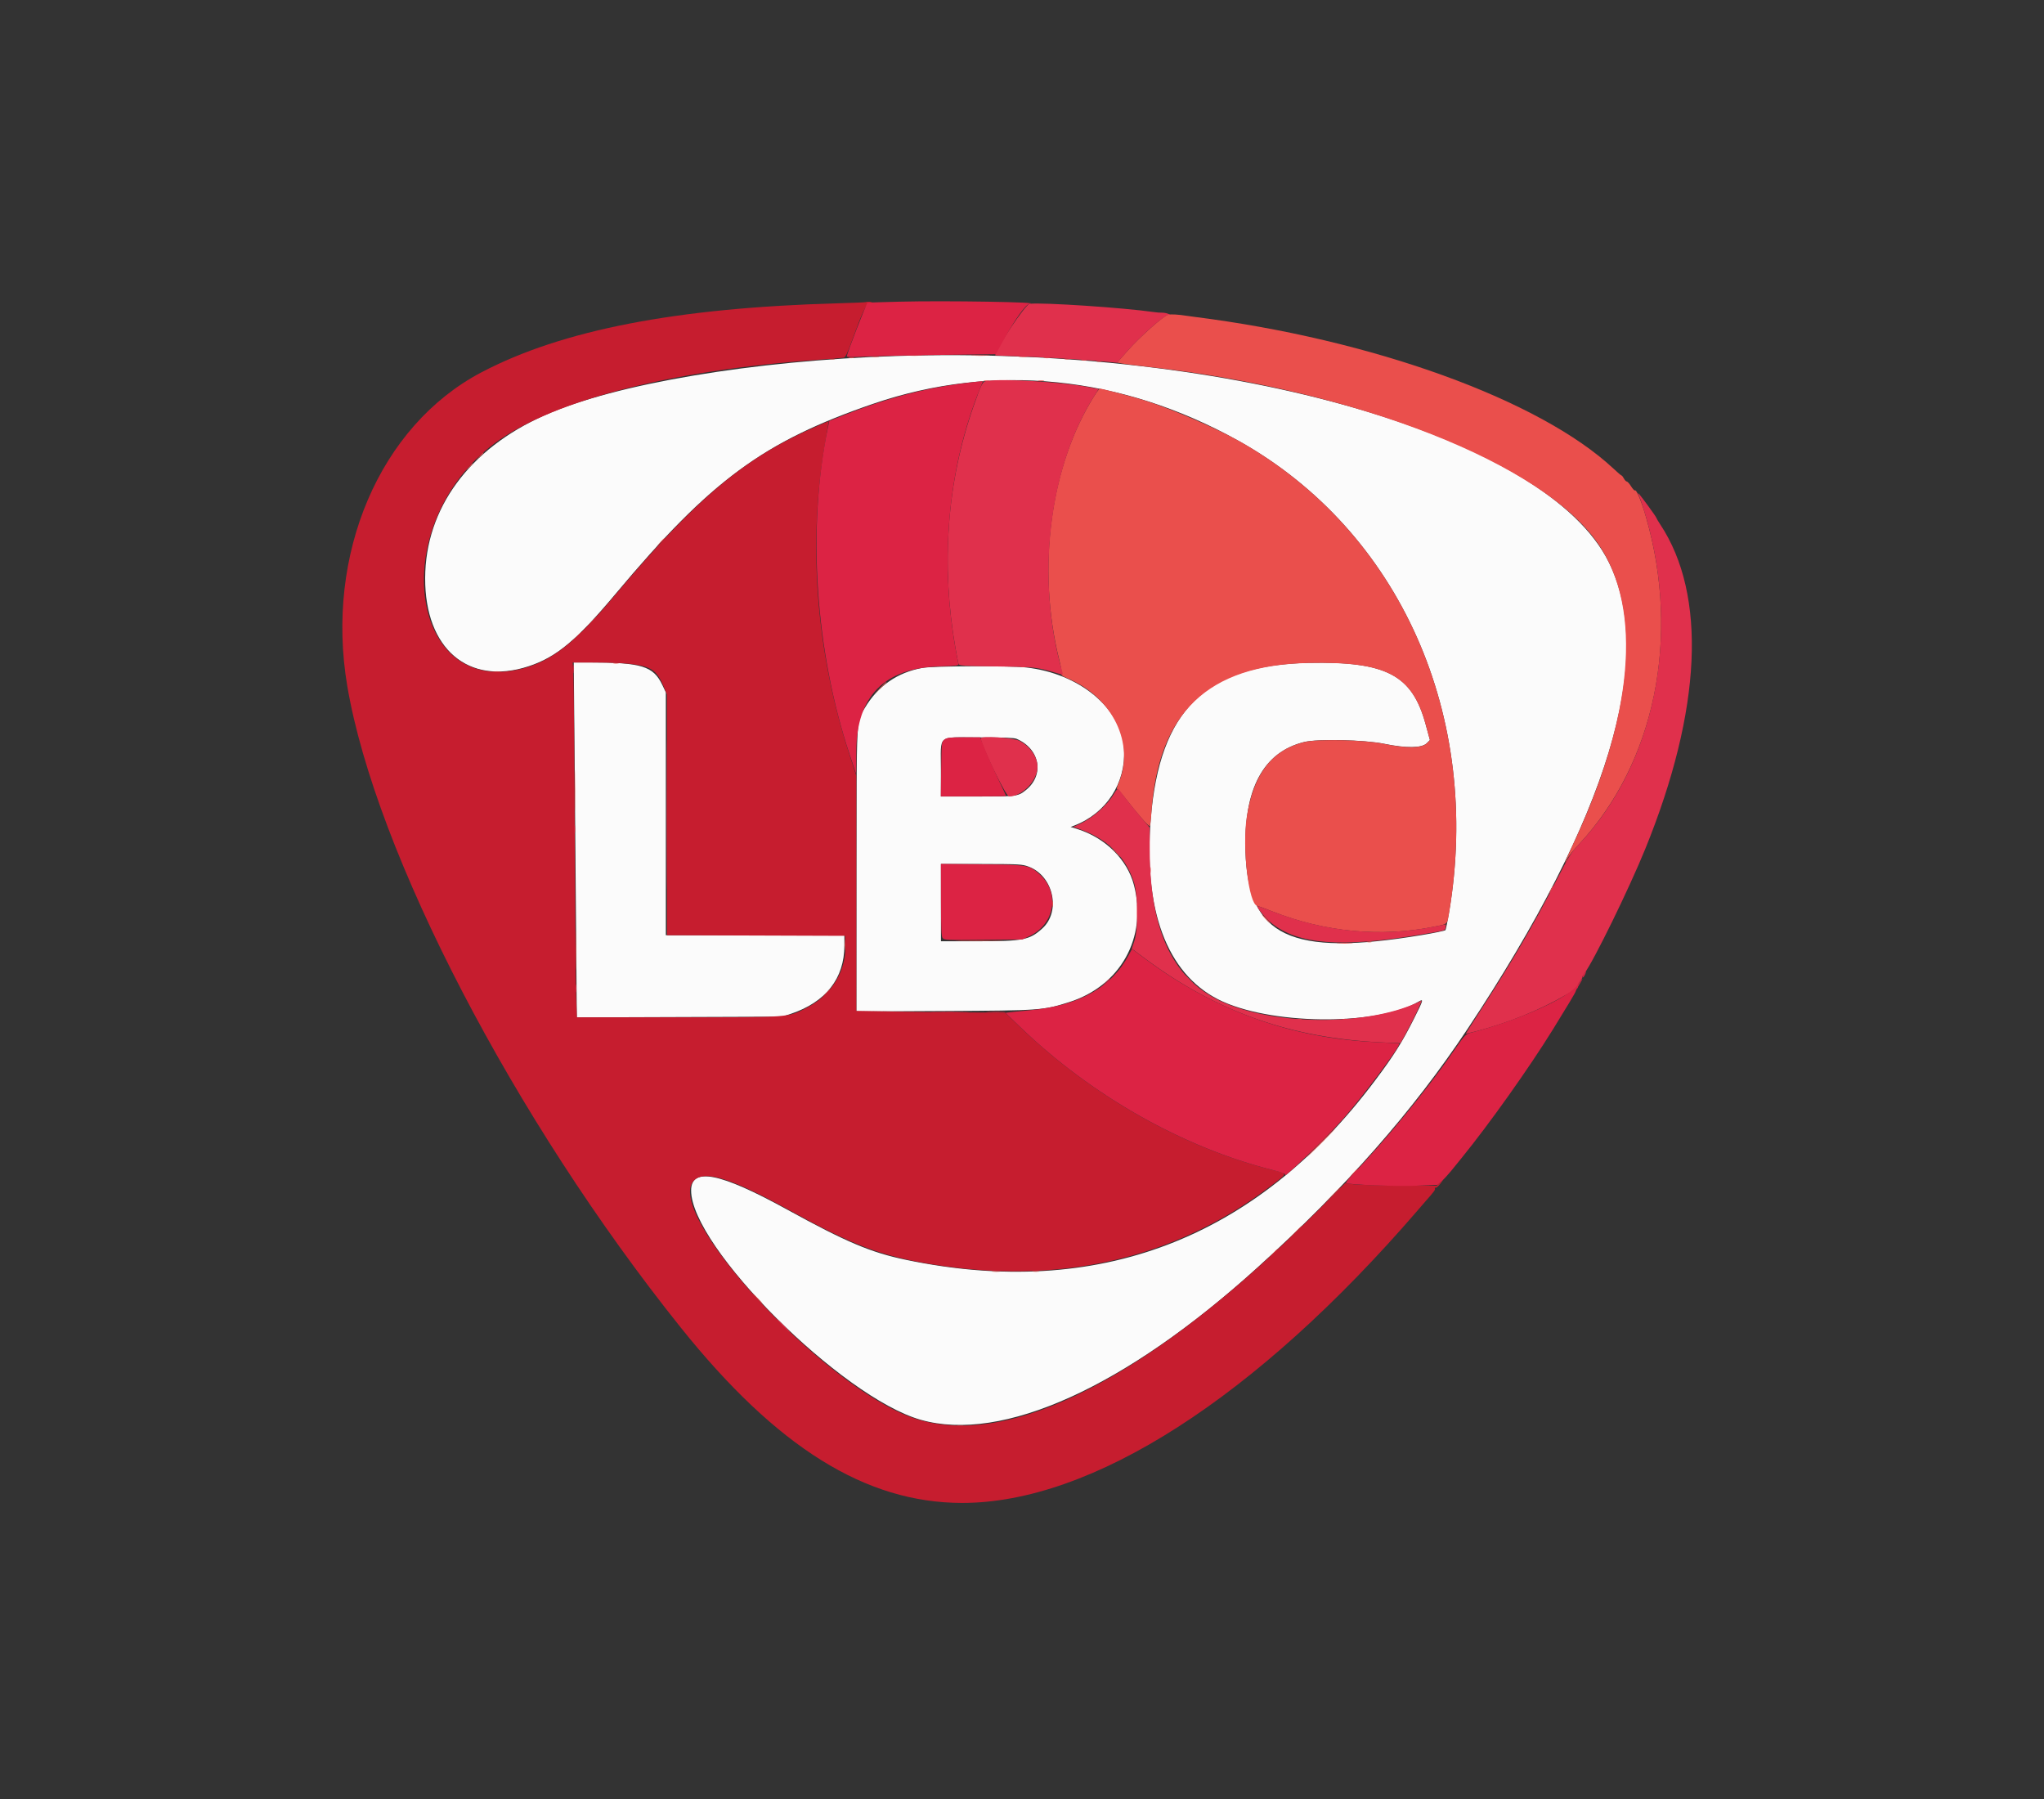
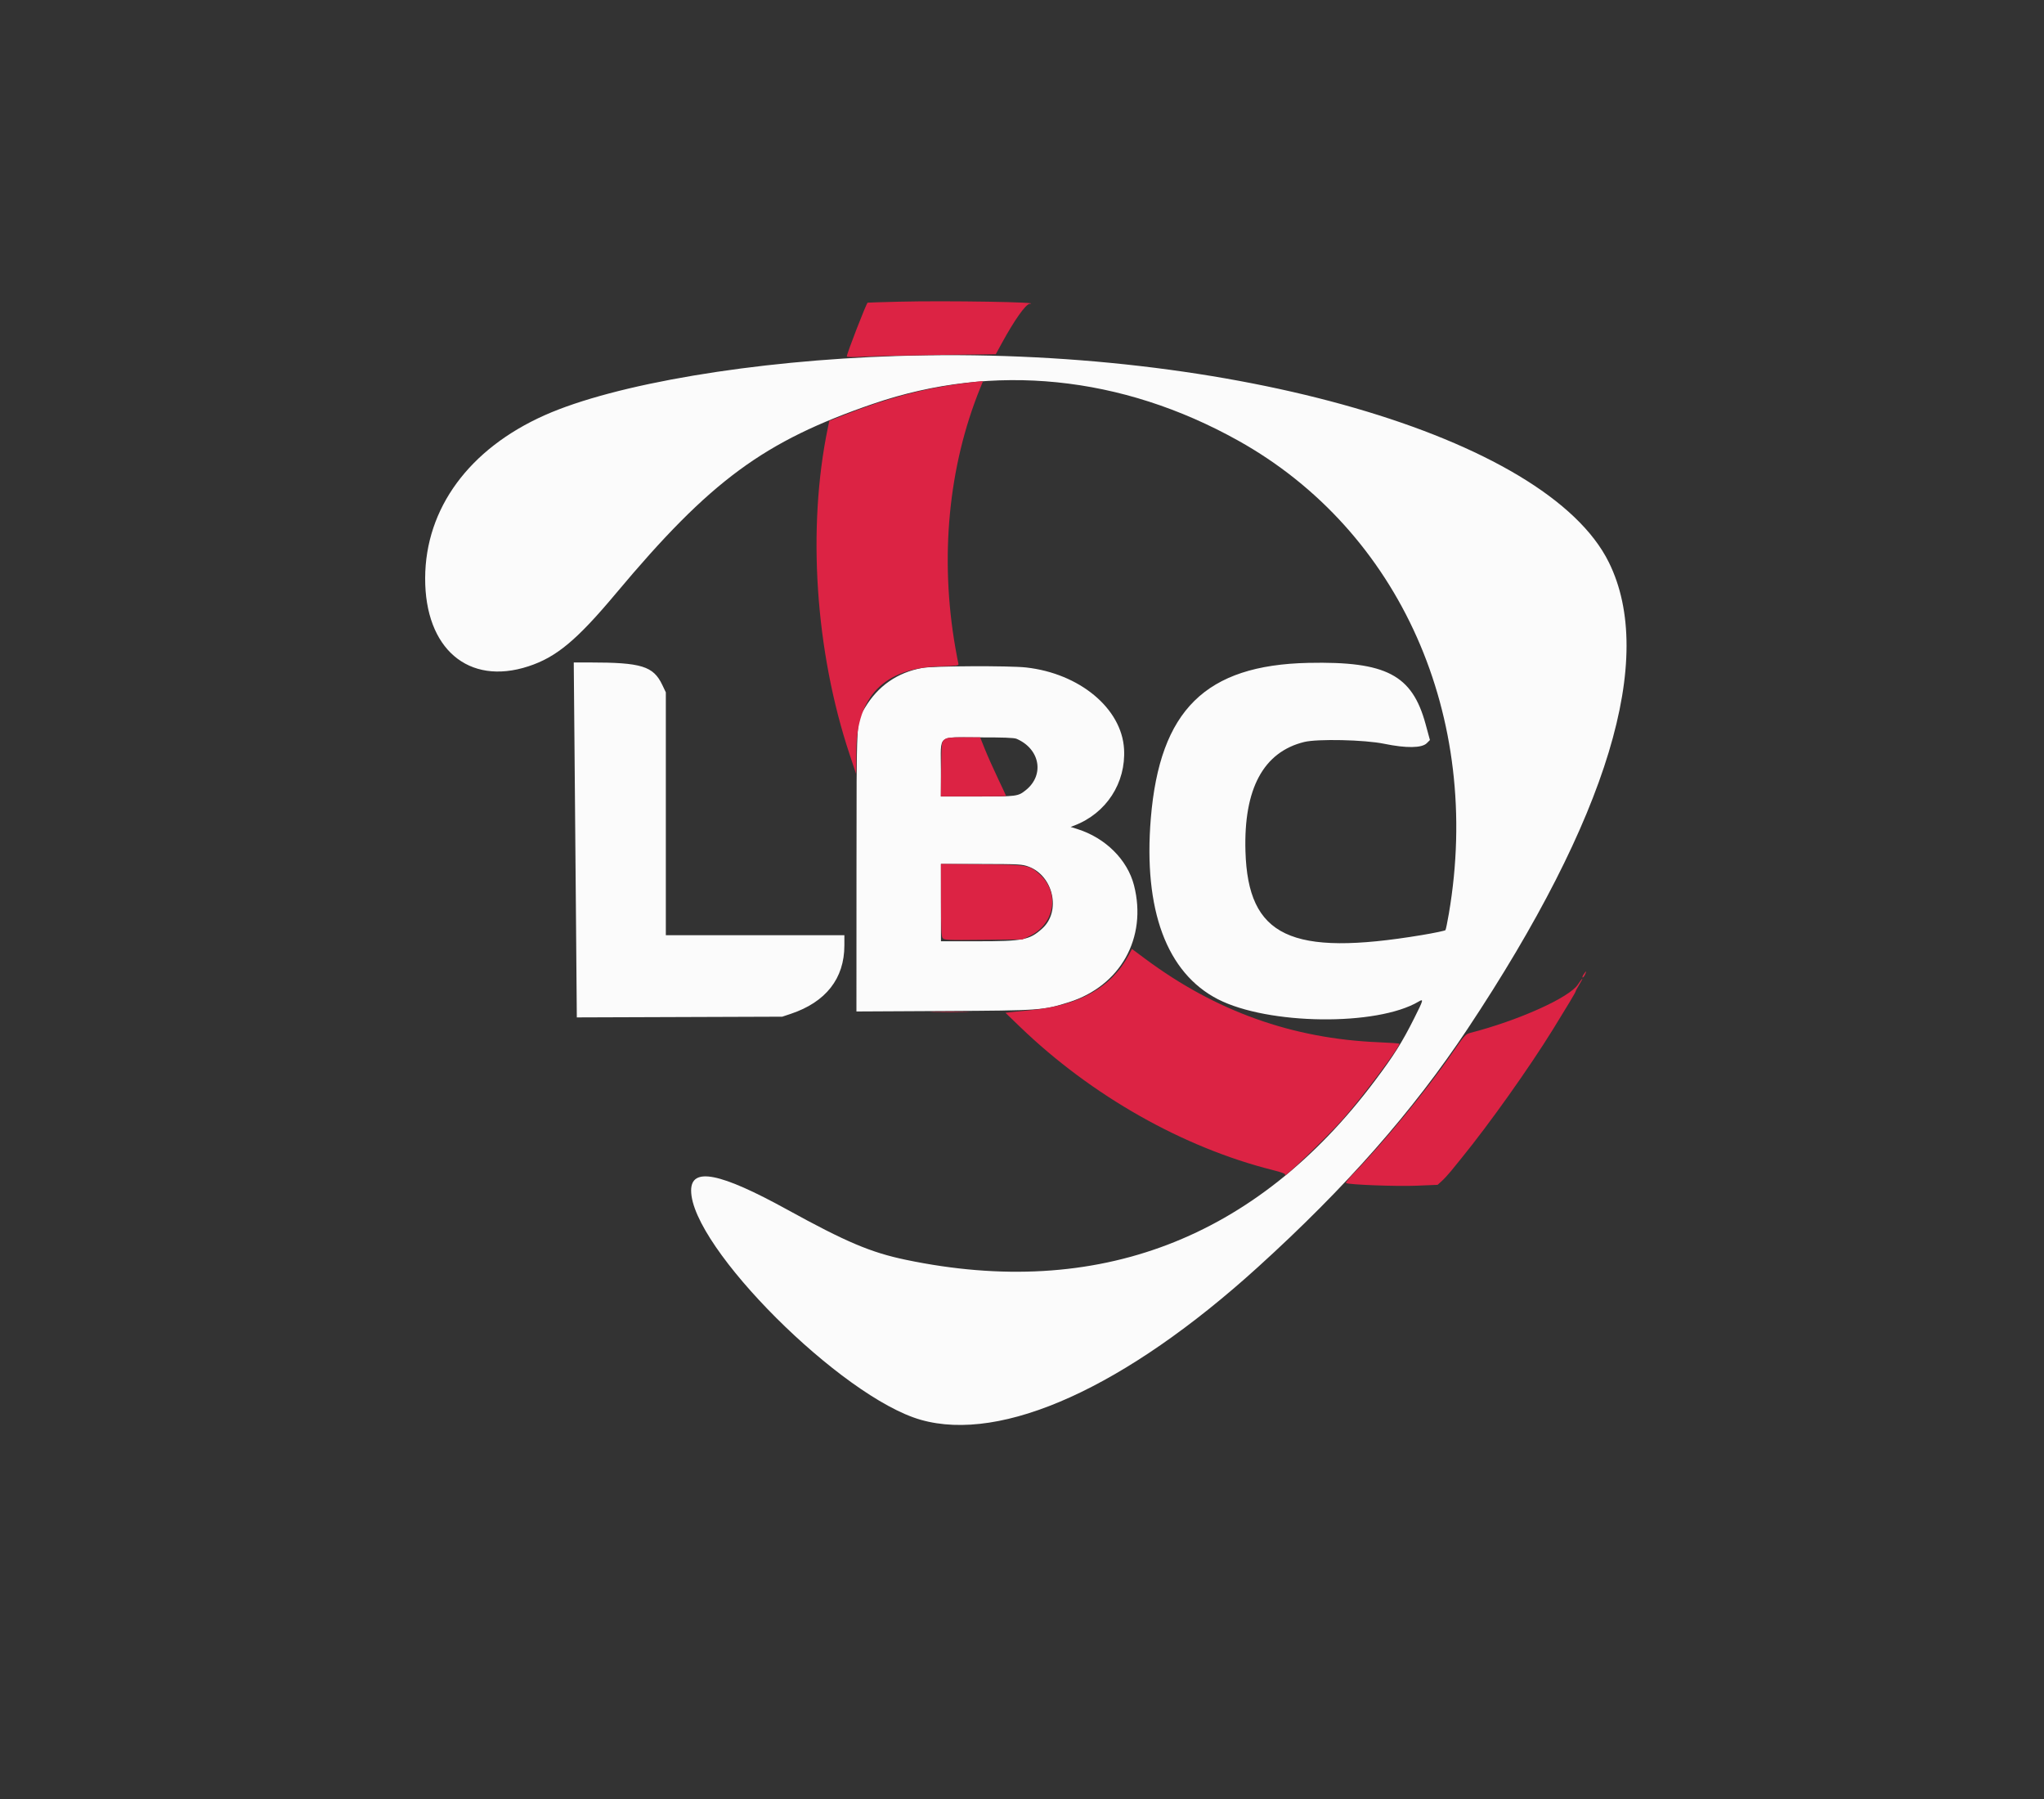
<svg xmlns="http://www.w3.org/2000/svg" version="1.1" id="svg" x="0px" y="0px" viewBox="0 0 400 352" style="enable-background:new 0 0 400 352;" xml:space="preserve">
  <rect x="0" y="0" width="400" height="352" fill="#333333" stroke="none" />
  <style type="text/css">
	.st0{fill-rule:evenodd;clip-rule:evenodd;fill:#FBFBFB;}
	.st1{fill-rule:evenodd;clip-rule:evenodd;fill:#EA4F4C;}
	.st2{fill-rule:evenodd;clip-rule:evenodd;fill:#C61D2F;}
	.st3{fill-rule:evenodd;clip-rule:evenodd;fill:#E0304C;}
	.st4{fill-rule:evenodd;clip-rule:evenodd;fill:#DC2344;}
</style>
  <g id="svgg">
    <path id="path0" class="st0" d="M175.4,69.66c-27.91,0.89-55.04,5.46-68.8,11.58c-14.79,6.58-23.35,18.23-23.4,31.87   c-0.05,13.82,8.46,21.1,20.19,17.27c5.49-1.79,9.48-5.11,17.19-14.32c18.45-22.03,28.9-29.73,50.34-37.07   c23.51-8.05,48.57-5.52,71.42,7.24c31.62,17.65,47.79,53.99,41.19,92.56c-0.28,1.64-0.58,3.08-0.66,3.2   c-0.08,0.12-2.17,0.56-4.63,0.97c-25.67,4.27-34.01,0.32-34.51-16.37c-0.37-12.24,3.5-19.44,11.49-21.41   c2.62-0.64,11.83-0.44,15.65,0.35c4.33,0.89,7.37,0.85,8.34-0.11l0.62-0.62l-0.85-3.12c-2.63-9.65-7.7-12.3-22.93-11.98   c-20.13,0.43-29.08,9.25-30.84,30.4c-1.48,17.92,3.1,30.27,13.14,35.42c9.81,5.03,31.07,5.29,39.24,0.47   c1.05-0.62,1-0.42-0.85,3.27c-2.36,4.7-3.96,7.25-7.68,12.2c-23.27,31.01-54.31,42.86-91.78,35.04   c-6.86-1.43-11.68-3.47-23.26-9.84c-13.12-7.22-18.77-8.34-18.77-3.72c0,11.06,29.41,40.43,44.92,44.86   c15.95,4.55,40.05-6.35,65.96-29.84c17.28-15.67,30.34-30.5,41.07-46.65c27.5-41.39,36.93-72.51,27.64-91.29   C302.7,85.43,240.95,67.56,175.4,69.66 M112.43,146.45c0.08,9.25,0.22,24.88,0.3,34.72l0.15,17.9l20.1-0.07l20.1-0.07l1.65-0.55   c6.88-2.3,10.51-6.92,10.51-13.39v-2h-17.47h-17.47v-23.76v-23.76l-0.69-1.45c-1.76-3.69-4.06-4.4-14.28-4.4l-3.05,0L112.43,146.45    M180.47,130.69c-4.9,0.91-8.66,3.53-11.21,7.8c-1.71,2.86-1.63,1.32-1.65,31.95l-0.01,27.47l17.18-0.09   c18.91-0.1,19.36-0.14,24.38-1.72c10.11-3.18,15.38-12.62,12.76-22.87c-1.29-5.02-5.59-9.29-11.1-11.02l-1.3-0.41l0.71-0.27   c6.26-2.39,10.13-8.34,9.74-14.98c-0.46-7.93-8.69-14.78-19.16-15.95C197.56,130.23,182.56,130.3,180.47,130.69 M198.94,144.56   c4.61,1.99,5.51,7.11,1.77,10.07c-1.5,1.19-1.73,1.22-9.39,1.22h-7.19v-5.26c0-7.06-0.89-6.31,7.44-6.31   C196.29,144.27,198.48,144.35,198.94,144.56 M201.3,169.57c4.85,1.81,6.38,8.75,2.67,12.1c-2.49,2.25-3.75,2.5-12.57,2.5l-7.26,0   v-7.56v-7.56h7.9C199.55,169.07,200,169.09,201.3,169.57" />
-     <path id="path1" class="st1" d="M228.6,61.56c-0.81,0.15-5.53,4.35-7.87,6.99l-2.12,2.4l0.88,0.17c0.49,0.09,2.85,0.39,5.25,0.66   c40.94,4.6,77.39,18.97,88.09,34.73c8.7,12.81,6.81,33.88-5.35,59.47c-0.7,1.48-1.24,2.73-1.19,2.78c0.05,0.05,0.23-0.26,0.41-0.69   c0.18-0.43,1.19-1.71,2.26-2.84c14.89-15.92,19.94-40.47,13.16-64.03c-0.89-3.1-1.85-5.43-2.16-5.24c-0.11,0.07-0.45-0.3-0.77-0.81   c-0.32-0.51-0.69-0.93-0.83-0.93c-0.14,0-0.4-0.27-0.57-0.59c-0.17-0.32-0.38-0.59-0.46-0.59c-0.08,0-0.78-0.59-1.55-1.32   c-14.41-13.47-47.16-25.33-82.11-29.73c-0.42-0.05-1.14-0.15-1.6-0.22C230.68,61.54,229.14,61.46,228.6,61.56 M177.59,69.59   c0.75,0.05,1.92,0.05,2.6,0s0.06-0.09-1.37-0.09C177.39,69.5,176.84,69.54,177.59,69.59 M190.34,69.59c0.88,0.05,2.26,0.05,3.07,0   c0.81-0.05,0.09-0.08-1.6-0.08C190.12,69.51,189.46,69.54,190.34,69.59 M170.74,69.82c0.36,0.05,0.89,0.05,1.18,0   c0.29-0.06,0-0.1-0.65-0.1C170.62,69.72,170.38,69.77,170.74,69.82 M199.54,69.82c0.36,0.05,0.94,0.05,1.3,0   c0.36-0.05,0.07-0.1-0.65-0.1C199.48,69.72,199.19,69.77,199.54,69.82 M166.13,70.05c0.29,0.06,0.72,0.05,0.95,0   c0.23-0.06-0.01-0.11-0.53-0.1C166.02,69.95,165.84,70,166.13,70.05 M204.38,70.05c0.29,0.06,0.77,0.06,1.06,0   c0.29-0.06,0.05-0.1-0.53-0.1C204.33,69.95,204.09,70,204.38,70.05 M162.47,70.29c0.23,0.06,0.6,0.06,0.83,0   c0.23-0.06,0.04-0.11-0.41-0.11S162.24,70.23,162.47,70.29 M208.4,70.29c0.29,0.06,0.72,0.05,0.94,0c0.23-0.06-0.01-0.1-0.53-0.1   C208.29,70.18,208.11,70.23,208.4,70.29 M211.71,70.53c0.29,0.06,0.72,0.05,0.94,0c0.23-0.06-0.01-0.11-0.53-0.1   C211.6,70.42,211.41,70.47,211.71,70.53 M214.65,70.76c0.23,0.06,0.6,0.06,0.83,0c0.23-0.06,0.04-0.11-0.41-0.11   C214.61,70.65,214.43,70.7,214.65,70.76 M192.58,74.54c0.29,0.06,0.72,0.05,0.94,0c0.23-0.06-0.01-0.1-0.53-0.1   C192.47,74.44,192.29,74.48,192.58,74.54 M203.2,74.54c0.29,0.06,0.77,0.06,1.06,0c0.29-0.06,0.05-0.1-0.53-0.1   C203.15,74.44,202.91,74.48,203.2,74.54 M214.27,77.27c-8.71,13.62-11.44,33.82-7,51.76c0.43,1.74,0.61,2.88,0.47,2.97   c-0.13,0.08,0.36,0.39,1.08,0.69c8.94,3.71,13.38,12.85,10.03,20.67c-0.25,0.59-0.37,1.04-0.26,1.01c0.11-0.03,0.81,0.74,1.56,1.72   c2.25,2.92,4.64,5.67,4.83,5.56c0.1-0.06,0.25-1.17,0.33-2.46c1.29-19.74,11.01-29.06,30.74-29.47   c15.22-0.32,20.29,2.33,22.93,11.98l0.85,3.12l-0.62,0.62c-0.97,0.97-4,1.01-8.34,0.11c-3.82-0.79-13.04-1-15.65-0.35   c-6.35,1.56-9.95,6.28-11.24,14.71c-0.93,6.05,0.39,17.06,2.07,17.34c0.17,0.03,1.54,0.53,3.03,1.12   c10.19,4.01,21.2,5.05,31.52,2.96c2.85-0.58,2.58-0.3,3.05-3.16c6.26-38.22-9.7-74-40.88-91.71c-4.67-2.65-13.1-6.3-18.61-8.06   c-2.16-0.69-8.48-2.36-8.91-2.36C215.15,76.03,214.71,76.58,214.27,77.27 M93.8,89.31l-0.69,0.77l0.77-0.69   c0.72-0.65,0.88-0.84,0.69-0.84C94.52,88.54,94.18,88.89,93.8,89.31 M91.67,91.43l-0.69,0.77l0.77-0.69   c0.42-0.38,0.77-0.73,0.77-0.77C92.51,90.56,92.32,90.72,91.67,91.43 M129.22,106.07l-0.69,0.77l0.77-0.69   c0.72-0.65,0.88-0.84,0.69-0.84C129.94,105.31,129.6,105.65,129.22,106.07 M115.52,121.9l-0.93,1l1-0.93   c0.93-0.87,1.11-1.07,0.93-1.07C116.49,120.89,116.04,121.34,115.52,121.9 M112.92,124.49l-0.69,0.77l0.77-0.69   c0.42-0.38,0.77-0.73,0.77-0.77C113.76,123.62,113.57,123.78,112.92,124.49 M120.08,129.8c0.29,0.06,0.72,0.05,0.95,0   c0.23-0.06-0.01-0.1-0.53-0.1C119.97,129.69,119.79,129.74,120.08,129.8 M199.78,130.5c0.23,0.06,0.6,0.06,0.83,0   s0.04-0.11-0.41-0.11C199.74,130.39,199.55,130.44,199.78,130.5 M96.47,131.45c0.42,0.05,1.11,0.05,1.54,0   c0.42-0.05,0.08-0.1-0.77-0.1C96.39,131.36,96.05,131.4,96.47,131.45 M172.2,134.65l-1.17,1.24l1.24-1.17   c1.15-1.09,1.35-1.31,1.17-1.31C173.4,133.41,172.84,133.97,172.2,134.65 M112.45,154.66c0,3.57,0.03,5.03,0.07,3.25   c0.04-1.79,0.04-4.71,0-6.49C112.48,149.63,112.45,151.09,112.45,154.66 M218.13,166.53c0.58,0.62,1.08,1.12,1.12,1.12   c0.18,0-0.01-0.21-1.05-1.19l-1.12-1.05L218.13,166.53 M225.05,170.25c0,0.58,0.05,0.82,0.1,0.53c0.06-0.29,0.06-0.77,0-1.06   C225.1,169.42,225.05,169.66,225.05,170.25 M303.5,174.02c-0.2,0.39-0.31,0.71-0.25,0.71c0.06,0,0.28-0.32,0.48-0.71   c0.2-0.39,0.31-0.71,0.25-0.71C303.92,173.32,303.7,173.63,303.5,174.02 M205.92,176.86c0,0.58,0.05,0.82,0.1,0.53   c0.06-0.29,0.06-0.77,0-1.06C205.97,176.03,205.92,176.27,205.92,176.86 M222.48,178.51c0,1.49,0.04,2.1,0.09,1.36   s0.05-1.97,0-2.72C222.52,176.41,222.48,177.02,222.48,178.51 M247.66,179.81c0.44,0.45,0.85,0.83,0.92,0.83   c0.07,0-0.24-0.37-0.68-0.83c-0.44-0.45-0.85-0.83-0.92-0.83C246.91,178.98,247.22,179.36,247.66,179.81 M112.69,185.83   c0,3.57,0.03,5.03,0.07,3.25c0.04-1.79,0.04-4.71,0-6.49C112.72,180.8,112.69,182.26,112.69,185.83 M165.32,184.89   c0,0.97,0.04,1.37,0.09,0.89c0.05-0.49,0.05-1.28,0-1.77C165.36,183.51,165.32,183.91,165.32,184.89 M187.87,184.12   c2.12,0.04,5.52,0.04,7.56,0c2.04-0.04,0.3-0.07-3.85-0.07S185.75,184.08,187.87,184.12 M267.55,184.34c0.23,0.06,0.6,0.06,0.83,0   c0.23-0.06,0.04-0.11-0.41-0.11C267.51,184.23,267.32,184.28,267.55,184.34 M261.89,184.59c0.75,0.05,1.92,0.05,2.6,0   c0.68-0.05,0.06-0.09-1.37-0.09C261.69,184.5,261.14,184.54,261.89,184.59 M232.54,191.62c0.44,0.45,0.85,0.83,0.92,0.83   c0.06,0-0.24-0.37-0.68-0.83c-0.44-0.45-0.85-0.83-0.92-0.83C231.8,190.79,232.1,191.16,232.54,191.62 M161.57,194.39l-0.69,0.77   l0.77-0.69c0.72-0.65,0.88-0.84,0.69-0.84C162.3,193.62,161.95,193.97,161.57,194.39 M253.85,199.45c0.23,0.06,0.6,0.06,0.83,0   c0.23-0.06,0.04-0.11-0.41-0.11S253.63,199.39,253.85,199.45 M262.83,199.45c0.23,0.06,0.6,0.06,0.83,0   c0.23-0.06,0.04-0.11-0.41-0.11C262.79,199.35,262.6,199.39,262.83,199.45 M258.4,223.61c-1.55,1.56-2.77,2.83-2.71,2.83   c0.07,0,1.39-1.28,2.94-2.83c1.55-1.56,2.77-2.83,2.71-2.83C261.28,220.78,259.95,222.06,258.4,223.61 M264.76,229.58l-0.69,0.77   l0.77-0.69c0.42-0.38,0.77-0.73,0.77-0.77C265.6,228.7,265.41,228.86,264.76,229.58 M260.64,233.94l-1.53,1.59l1.59-1.53   c0.88-0.84,1.59-1.56,1.59-1.59C262.3,232.24,262.06,232.46,260.64,233.94 M253.08,241.5l-1.53,1.59l1.59-1.53   c1.48-1.42,1.7-1.66,1.53-1.66C254.64,239.91,253.92,240.62,253.08,241.5 M249.06,245.28l-0.81,0.89l0.89-0.81   c0.49-0.45,0.89-0.85,0.89-0.89C250.02,244.29,249.82,244.46,249.06,245.28 M194.23,248.82c0.42,0.05,1.06,0.05,1.42,0   c0.35-0.05,0.01-0.1-0.77-0.1C194.1,248.72,193.81,248.76,194.23,248.82 M202.14,248.81c0.36,0.05,0.89,0.05,1.18,0   c0.29-0.06,0-0.1-0.65-0.1C202.02,248.71,201.78,248.76,202.14,248.81 M148.12,254.08c0.51,0.52,0.98,0.94,1.04,0.94   c0.07,0-0.3-0.43-0.8-0.94c-0.51-0.52-0.98-0.94-1.04-0.94C147.25,253.13,147.62,253.56,148.12,254.08 M187.38,279.04   c0.29,0.06,0.77,0.06,1.06,0c0.29-0.06,0.05-0.1-0.53-0.1C187.33,278.93,187.09,278.98,187.38,279.04" />
-     <path id="path2" class="st2" d="M169.47,59.11c-0.05,0.05-2.57,0.15-5.58,0.24c-31.52,0.87-53.94,5.22-69.71,13.52   c-19.86,10.46-30.59,35.56-26.22,61.36c5.53,32.64,32.64,84.79,65.25,125.51c18.79,23.46,36.18,34.31,55.05,34.33   c25.43,0.03,57.57-20.6,89.14-57.21c0.71-0.83,1.4-1.63,1.53-1.77c1.67-1.88,2-2.32,1.88-2.52c-0.08-0.13-0.02-0.2,0.13-0.17   c0.15,0.04,0.55-0.31,0.9-0.76l0.62-0.83l-0.66,0.59l-0.66,0.59l-7.25-0.03c-3.99-0.01-8.01-0.12-8.95-0.24l-1.7-0.22l-5.03,5.05   c-32.73,32.86-60.72,47.28-79.42,40.92c-17.79-6.05-49.7-40.85-42.8-46.66c2.15-1.81,7.42-0.12,18.35,5.91   c12.62,6.96,17.85,8.95,27.76,10.61c25.03,4.19,47.6-0.94,66.34-15.09c3.71-2.8,3.66-2.55,0.67-3.29   c-17.59-4.4-35.45-14.51-49.51-28.02l-2.93-2.82h-5.3c-2.92,0-9.46-0.07-14.55-0.16l-9.25-0.16v-23.01v-23.01l-1.42-4.37   c-6.45-19.92-8.09-41.09-4.69-60.75c0.26-1.49,0.53-3.06,0.6-3.49l0.13-0.77l-1.9,0.81c-14.35,6.14-23.84,14.05-40,33.33   c-7.7,9.19-12.28,12.81-18.11,14.3c-21.76,5.57-26.6-27-6.44-43.28c10.94-8.83,34.67-15.11,64.97-17.2   c2.14-0.15,4.11-0.31,4.37-0.36c0.37-0.07,0.72-0.77,1.61-3.23c2.01-5.56,2.84-7.35,3.49-7.53l0.58-0.16l-0.61-0.02   C169.85,59.04,169.53,59.06,169.47,59.11 M123.09,129.87c4.38,0.49,5.46,1.23,6.88,4.68l0.55,1.34l0,23.55l0.01,23.55l17.42,0.06   l17.42,0.06l0.07,1.56c0.23,5.19-2.6,9.93-7.44,12.44c-3.87,2.01-2.94,1.94-25.34,1.94h-19.77l-0.14-4.07   c-0.08-2.24-0.2-16.56-0.27-31.82c-0.07-15.26-0.19-29.05-0.26-30.64l-0.14-2.89l4.45,0C118.96,129.63,121.92,129.74,123.09,129.87   " />
-     <path id="path3" class="st3" d="M201.49,59.44c-0.82,0.09-6.73,8.95-6.73,10.09c0,0.02,2.15,0.11,4.78,0.2   c4.5,0.14,13.16,0.68,17.24,1.07l1.83,0.18l2.11-2.4c2.44-2.77,7.16-6.94,7.9-6.96c0.47-0.01,0.47-0.03-0.06-0.24   c-0.31-0.12-0.84-0.21-1.18-0.2c-0.34,0.01-1.05-0.04-1.57-0.12C219.86,60.2,204.05,59.15,201.49,59.44 M193.15,74.53   c-0.9,0.13-1.01,0.34-2.62,4.92c-5.22,14.87-6.42,30.93-3.55,47.35c0.26,1.49,0.53,2.89,0.6,3.11c0.11,0.35,0.89,0.4,7.49,0.49   c7.82,0.11,7.54,0.07,12.43,1.5c0.51,0.15,0.55,0.11,0.4-0.4c-5.26-18.21-2.7-40.03,6.35-54.19l0.77-1.2l-2.16-0.4   C207.59,74.72,196.41,74.06,193.15,74.53 M320.85,97.3c0.26,0.6,0.83,2.36,1.28,3.91c6.75,23.45,1.68,48.22-13.09,63.93   c-1.63,1.73-2.05,2.41-4.52,7.23c-4.33,8.43-8.69,15.91-14.64,25.11c-1.67,2.58-3.03,4.72-3.03,4.76c0,0.04,0.98-0.18,2.18-0.5   c6.27-1.66,12.28-4.1,17.29-7.01c0.9-0.53,1.77-0.96,1.93-0.96s0.22-0.16,0.15-0.35c-0.1-0.25-0.04-0.3,0.18-0.16   c0.21,0.13,0.26,0.1,0.14-0.09c-0.1-0.16,0.09-0.63,0.45-1.1c0.34-0.45,0.55-0.82,0.46-0.82s0.1-0.35,0.42-0.77   c1.84-2.46,8.77-16.63,11.92-24.38c11.06-27.19,12.09-49.69,2.91-63.52c-0.35-0.52-0.69-1.1-0.76-1.3   c-0.11-0.3-2.54-3.64-3.43-4.72C320.52,96.38,320.6,96.7,320.85,97.3 M112.19,130.93c0,0.78,0.05,1.07,0.1,0.64s0.05-1.06,0-1.42   C112.23,129.8,112.18,130.15,112.19,130.93 M130.41,159.38c0,13.05,0.03,18.39,0.06,11.87c0.03-6.53,0.03-17.21,0-23.73   C130.44,140.99,130.41,146.33,130.41,159.38 M191.93,144.46c0,1.25,4.92,11.38,5.53,11.38c2.59-0.01,5.57-3.1,5.57-5.78   c0-1.96-1.42-4.01-3.54-5.11C198.34,144.35,191.93,143.94,191.93,144.46 M218.01,155.29c-1.36,2.33-4.27,4.86-6.89,6.01l-1.12,0.49   l1.18,0.41c5.45,1.9,9.02,5.34,10.67,10.28c0.87,2.59,0.94,9.21,0.13,11.65l-0.5,1.49l2.64,1.96   c14.04,10.43,28.57,15.57,46.36,16.38l3.58,0.16l1.17-2.13c1.37-2.5,3.19-6.33,2.95-6.21c-9.45,4.81-27.49,5.07-38.32,0.54   c-10.14-4.24-14.86-13.83-14.86-30.17v-4.2l-1.83-2.17c-1.01-1.2-2.35-2.86-2.99-3.71c-0.64-0.84-1.23-1.62-1.32-1.73   C218.75,154.24,218.37,154.67,218.01,155.29 M112.42,162.22c0,0.71,0.04,1.01,0.1,0.65c0.05-0.36,0.05-0.94,0-1.3   C112.46,161.21,112.42,161.5,112.42,162.22 M246.01,177.3c0.02,0.43,1.79,2.5,2.88,3.37c5.21,4.14,13.59,4.79,29,2.22   c5.14-0.86,4.88-0.78,5.01-1.44c0.06-0.32,0.06-0.58,0-0.58s-1.13,0.21-2.39,0.46c-10.29,2.08-21.3,1.02-31.62-3.05   C247.3,177.66,246.01,177.21,246.01,177.3 M216.35,192.27l-0.69,0.77l0.77-0.69c0.72-0.65,0.88-0.84,0.69-0.84   C217.08,191.5,216.73,191.84,216.35,192.27 M112.65,193.39c0,0.71,0.04,1.01,0.1,0.65c0.05-0.36,0.05-0.94,0-1.3   C112.7,192.38,112.65,192.67,112.65,193.39 M193.41,198.05c0.88,0.05,2.26,0.05,3.07,0c0.81-0.05,0.08-0.08-1.6-0.08   C193.19,197.97,192.53,198,193.41,198.05 M153.2,259.39c0.71,0.71,1.34,1.3,1.4,1.3c0.06,0-0.46-0.58-1.16-1.3   c-0.71-0.71-1.34-1.3-1.4-1.3C151.97,258.09,152.49,258.67,153.2,259.39" />
    <path id="path4" class="st4" d="M175.99,59.03c-3.38,0.08-6.17,0.17-6.2,0.19c-0.28,0.18-4.07,9.96-4.07,10.49   c0,0.18,1.02,0.2,3.36,0.07c1.85-0.1,8.41-0.25,14.58-0.33l11.21-0.14l1.19-2.18c2.42-4.44,4.64-7.59,5.43-7.68   C204.47,59.12,185.12,58.8,175.99,59.03 M187.91,75.08c-7.52,1.01-14.48,2.89-22.67,6.11l-2.95,1.16l-0.29,1.38   c-4.06,19.62-2.46,43.66,4.25,63.84l1.3,3.9l0.02-4.52c0.06-10.71,5.49-16.24,16.26-16.56c3.42-0.1,3.83-0.16,3.73-0.5   c-0.06-0.21-0.33-1.61-0.59-3.1c-3.09-17.62-1.39-35.49,4.84-50.83l0.55-1.36l-0.63,0.02C191.38,74.64,189.67,74.85,187.91,75.08    M184.81,144.72c-0.55,0.45-0.56,0.5-0.63,5.78l-0.07,5.33h6.39c3.51,0,6.39-0.04,6.39-0.08c0-0.05-0.73-1.61-1.62-3.48   c-0.89-1.87-2.03-4.43-2.54-5.7l-0.92-2.3l-3.22,0C185.77,144.27,185.3,144.33,184.81,144.72 M184.14,176.08   c0.01,5.58,0.07,7.13,0.33,7.46c0.3,0.4,0.83,0.42,7.96,0.35l7.64-0.07l1.34-0.63c5.07-2.38,6.07-8.58,1.96-12.19   c-1.97-1.74-2.28-1.79-11.27-1.88l-7.97-0.08L184.14,176.08 M220.95,186.75c-3.4,6.45-9.69,10-19.35,10.91   c-1.49,0.14-3.19,0.31-3.78,0.38l-1.06,0.13l2.89,2.78c13.95,13.44,31.91,23.6,49.47,28c1.7,0.43,2.48,0.72,2.37,0.9   c-0.76,1.26,8.11-7.27,11.26-10.83c3.78-4.27,11.1-14.03,11.1-14.8c0-0.07-1.83-0.2-4.07-0.29c-16.88-0.7-31.82-6.04-45.65-16.31   l-2.61-1.94L220.95,186.75 M309.9,190.67c-0.21,0.32-0.3,0.59-0.18,0.59c0.11,0,0.33-0.27,0.47-0.59c0.15-0.32,0.23-0.59,0.18-0.59   C310.33,190.08,310.11,190.35,309.9,190.67 M308.81,192.6c-1.63,2.57-11.66,7.08-21.13,9.51c-0.88,0.23-1.13,0.52-3.59,4.08   c-4.87,7.06-13.47,17.54-19.37,23.59c-0.84,0.86-1.43,1.63-1.3,1.7c0.54,0.33,9.87,0.68,13.77,0.52l4.14-0.17l0.82-0.74   c0.45-0.41,1.24-1.27,1.76-1.9c0.52-0.64,1.47-1.81,2.11-2.6c5.47-6.73,13.16-17.55,17.88-25.17c2.9-4.69,4.45-7.28,4.45-7.45   c0-0.09,0.32-0.69,0.71-1.32c0.39-0.63,0.65-1.15,0.59-1.15S309.2,192,308.81,192.6 M182.76,198.05c1.65,0.04,4.41,0.04,6.14,0   c1.73-0.04,0.38-0.07-3-0.07S181.11,198.01,182.76,198.05" />
  </g>
</svg>